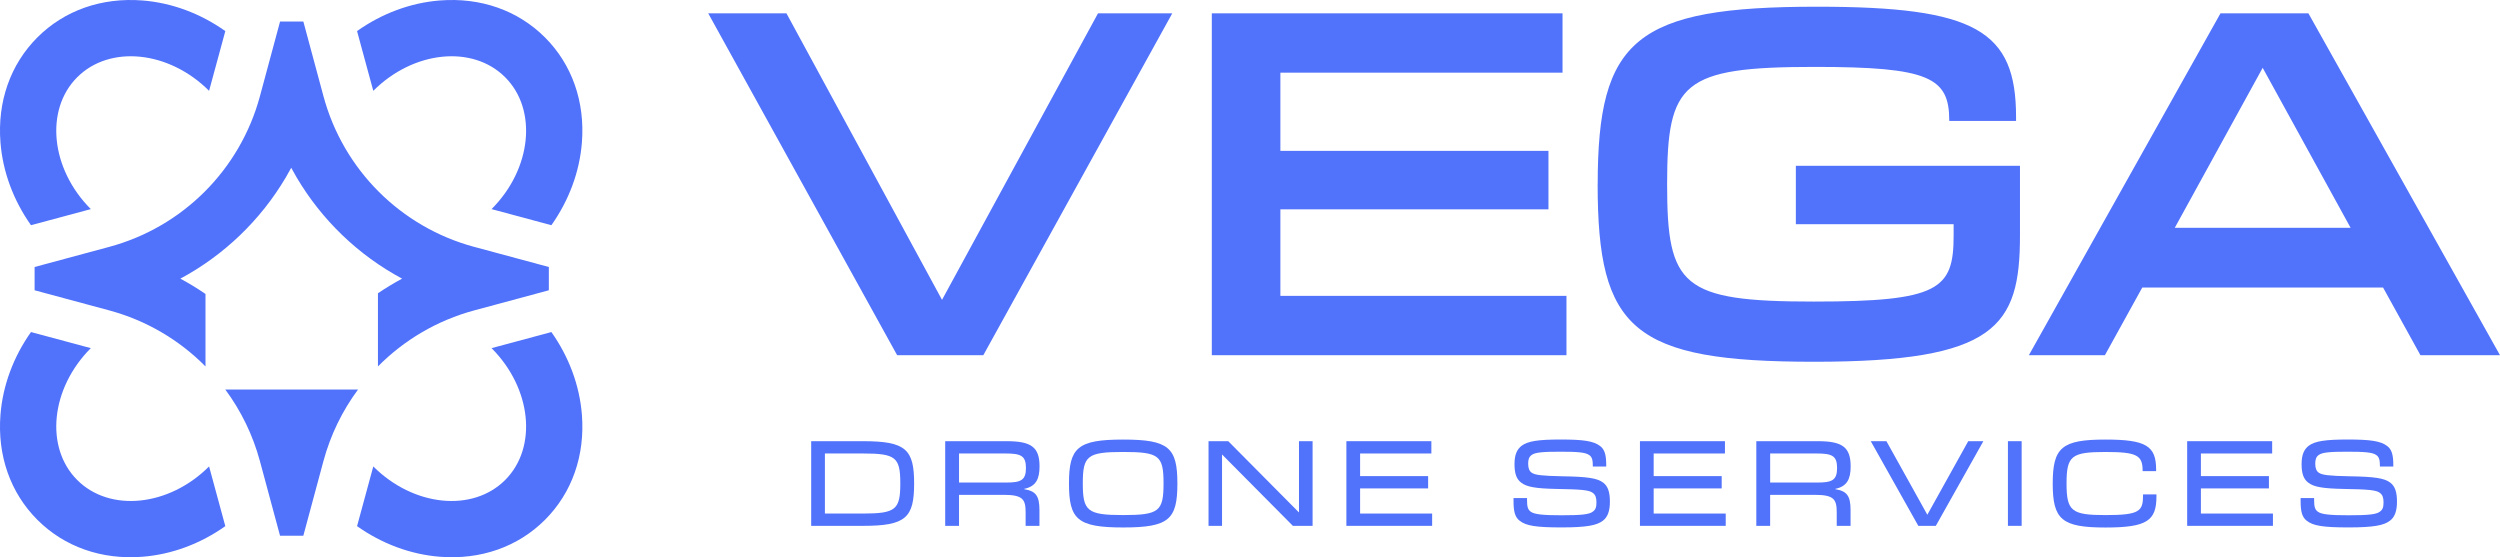
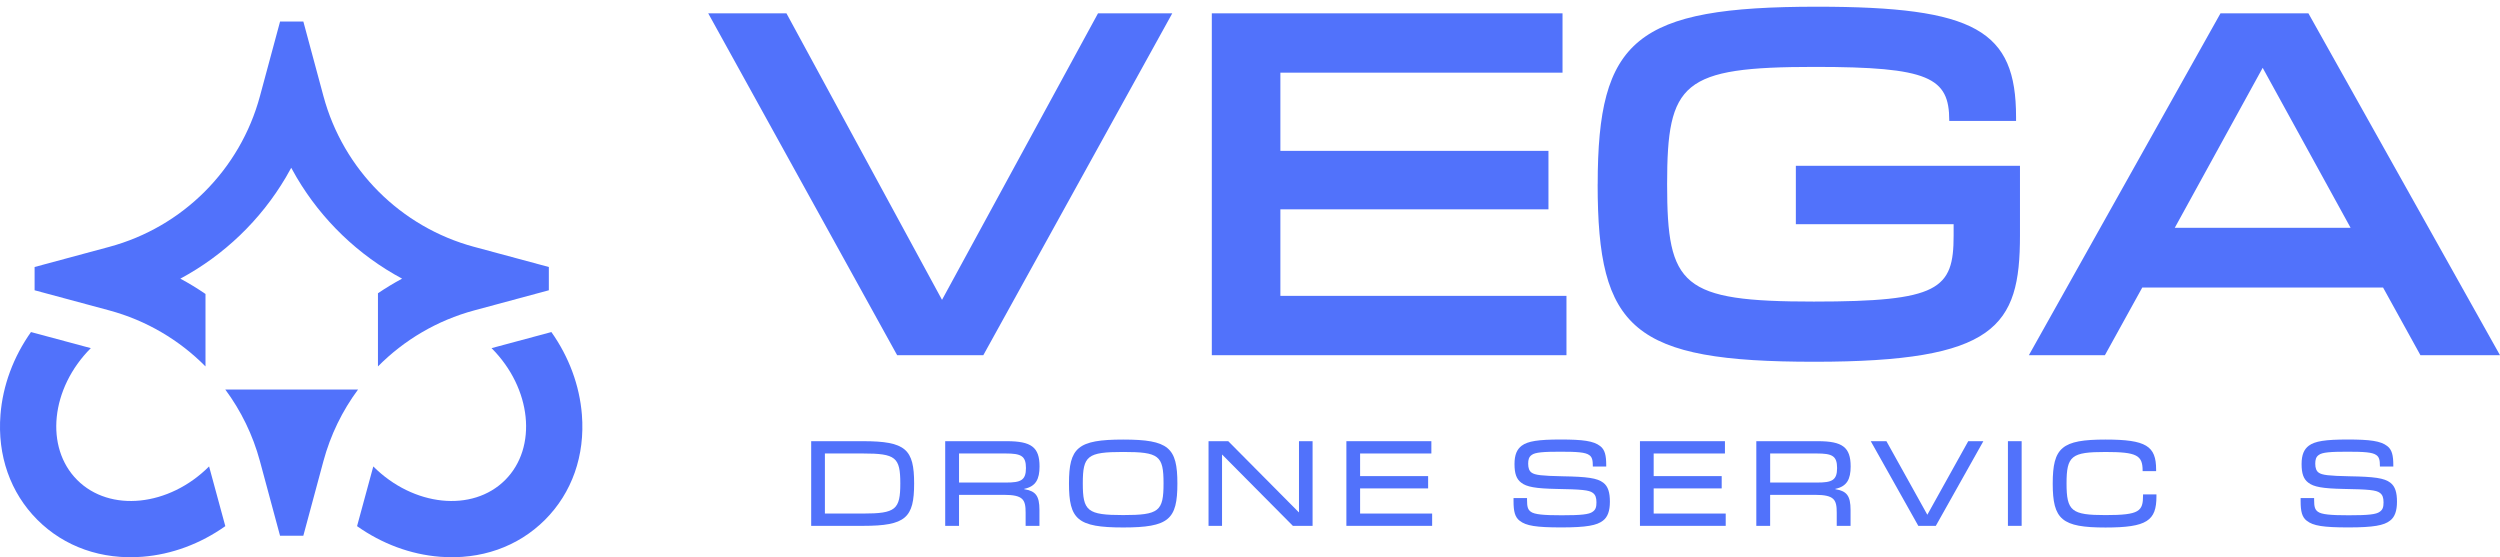
<svg xmlns="http://www.w3.org/2000/svg" id="Calque_1" data-name="Calque 1" viewBox="0 0 1002.24 223.41">
  <defs>
    <style>
      .cls-1 {
        fill: #5172fb;
      }
    </style>
  </defs>
  <g>
    <path class="cls-1" d="M325.2,176.87h20.81c17.14,0,20.46,3.27,20.46,16.97s-3.32,16.97-20.46,16.97h-20.81v-33.94ZM346.01,205.88c13.09,0,14.92-1.61,14.92-12.08s-1.83-12-14.92-12h-15.31v24.08h15.31Z" />
    <path class="cls-1" d="M378.93,176.87h24.69c9.82,0,13.13,2.4,13.13,10.12,0,5.1-1.48,8.03-6.15,8.99v.13c4.58.74,6.11,2.62,6.11,8.33v6.37h-5.54v-5.28c0-5.19-.92-7.15-8.73-7.15h-17.97v12.43h-5.54v-33.94ZM403.4,193.45c5.76,0,7.9-.87,7.9-5.8s-2.01-5.85-8.16-5.85h-18.67v11.65h18.93Z" />
    <path class="cls-1" d="M428.55,193.84c0-14.4,3.45-17.62,21.73-17.62s21.73,3.23,21.73,17.62-3.36,17.62-21.73,17.62-21.73-3.23-21.73-17.62ZM450.28,206.49c14.4,0,16.18-1.53,16.18-12.69s-1.79-12.61-16.18-12.61-16.19,1.53-16.19,12.61,1.79,12.69,16.19,12.69Z" />
    <path class="cls-1" d="M484.5,176.87h7.9l28.27,28.49h.09v-28.49h5.45v33.94h-7.9l-28.31-28.53h-.09v28.53h-5.41v-33.94Z" />
    <path class="cls-1" d="M539.76,176.87h34.07v4.93h-28.57v9.07h27.27v4.93h-27.27v10.08h28.88v4.93h-34.38v-33.94Z" />
    <path class="cls-1" d="M609.26,208.8c-1.92-1.48-2.49-3.71-2.49-7.9v-1.22h5.41v.74c0,2.71.31,3.84,1.48,4.71,1.48,1.13,5.23,1.44,12.39,1.44,7.63,0,11.04-.31,12.48-1.44,1.18-.83,1.48-1.88,1.48-3.75s-.39-3.01-1.48-3.8c-1.48-1.13-4.58-1.4-14.66-1.57-8.16-.17-11.87-.79-14.05-2.53-1.88-1.44-2.66-3.62-2.66-7.42s1-5.93,2.88-7.37c2.44-1.83,6.63-2.49,15.57-2.49s13.26.57,15.88,2.62c1.92,1.44,2.44,3.79,2.44,7.72v.48h-5.37v-.13c0-2.49-.31-3.67-1.44-4.45-1.53-1.13-4.84-1.35-11.56-1.35s-10.12.22-11.52,1.31c-1.13.79-1.4,1.92-1.4,3.53,0,1.7.44,2.88,1.35,3.53,1.35,1,4.14,1.31,12.39,1.48,9.9.17,13.92.7,16.36,2.57,1.96,1.48,2.66,3.97,2.66,7.63s-.87,6.15-2.79,7.59c-2.4,1.88-6.5,2.71-16.66,2.71s-14.13-.65-16.71-2.66Z" />
    <path class="cls-1" d="M657.45,176.87h34.07v4.93h-28.57v9.07h27.27v4.93h-27.27v10.08h28.88v4.93h-34.38v-33.94Z" />
    <path class="cls-1" d="M704.1,176.87h24.69c9.82,0,13.13,2.4,13.13,10.12,0,5.1-1.48,8.03-6.15,8.99v.13c4.58.74,6.11,2.62,6.11,8.33v6.37h-5.54v-5.28c0-5.19-.92-7.15-8.73-7.15h-17.97v12.43h-5.54v-33.94ZM728.58,193.45c5.76,0,7.9-.87,7.9-5.8s-2.01-5.85-8.16-5.85h-18.67v11.65h18.93Z" />
    <path class="cls-1" d="M749.98,176.87h6.28l16.4,29.49,16.4-29.49h6.06l-19.06,33.94h-7.02l-19.06-33.94Z" />
    <path class="cls-1" d="M804.97,176.87h5.5v33.94h-5.5v-33.94Z" />
    <path class="cls-1" d="M822.93,193.84c0-14.44,3.62-17.62,21.16-17.62,16.32,0,20.29,2.57,20.29,12.04v.61h-5.41v-.17c0-6.19-2.31-7.5-14.88-7.5-13.65,0-15.62,1.53-15.62,12.61s1.96,12.69,15.62,12.69,15.05-1.53,15.05-7.94v-.35h5.37v.79c0,9.73-3.75,12.48-20.42,12.48-17.54,0-21.16-3.18-21.16-17.62Z" />
-     <path class="cls-1" d="M876.83,176.87h34.07v4.93h-28.57v9.07h27.27v4.93h-27.27v10.08h28.88v4.93h-34.38v-33.94Z" />
    <path class="cls-1" d="M924.8,208.8c-1.92-1.48-2.49-3.71-2.49-7.9v-1.22h5.41v.74c0,2.71.31,3.84,1.48,4.71,1.48,1.13,5.23,1.44,12.39,1.44,7.63,0,11.04-.31,12.48-1.44,1.18-.83,1.48-1.88,1.48-3.75s-.39-3.01-1.48-3.8c-1.48-1.13-4.58-1.4-14.66-1.57-8.16-.17-11.87-.79-14.05-2.53-1.88-1.44-2.66-3.62-2.66-7.42s1-5.93,2.88-7.37c2.44-1.83,6.63-2.49,15.57-2.49s13.26.57,15.88,2.62c1.92,1.44,2.44,3.79,2.44,7.72v.48h-5.37v-.13c0-2.49-.31-3.67-1.44-4.45-1.53-1.13-4.84-1.35-11.56-1.35s-10.12.22-11.52,1.31c-1.13.79-1.4,1.92-1.4,3.53,0,1.7.44,2.88,1.35,3.53,1.35,1,4.14,1.31,12.39,1.48,9.9.17,13.92.7,16.36,2.57,1.96,1.48,2.66,3.97,2.66,7.63s-.87,6.15-2.79,7.59c-2.4,1.88-6.5,2.71-16.66,2.71s-14.13-.65-16.71-2.66Z" />
  </g>
  <g>
    <path class="cls-1" d="M283.92,5.34h31.36l62.37,114.87L440.19,5.34h29.77l-75.76,137.07h-34.53L283.92,5.34Z" />
    <path class="cls-1" d="M485.82,5.34h140.59v23.78h-113.11v31.36h107.47v23.43h-107.47v34.71h114.69v23.78h-142.18V5.34Z" />
    <path class="cls-1" d="M640.51,73.87c0-58.14,15.15-71.18,87.91-71.18,63.6,0,79.81,9.51,79.81,44.22v1.58h-26.78v-.18c0-17.27-8.1-21.49-53.91-21.49-53.21,0-59.2,6.17-59.2,47.04s5.81,47.04,58.84,47.04c50.21,0,56.02-4.93,56.02-26.43v-4.58h-63.25v-23.43h89.85v28.01c0,36.47-9.69,50.56-82.45,50.56s-86.86-12.86-86.86-71.18Z" />
    <path class="cls-1" d="M890.19,5.34h35.24l76.81,137.07h-31.89l-14.98-27.13h-96.55l-14.98,27.13h-30.48L890.19,5.34ZM942.34,91.32l-35.24-64.13-35.24,64.13h70.47Z" />
  </g>
  <g>
    <path class="cls-1" d="M90.31,156.15c6.29,8.49,11.05,18.19,13.89,28.71l8.07,29.92h9.33l8.06-29.92c2.84-10.52,7.6-20.23,13.89-28.71h-53.25ZM190.09,98.97c-29.46-7.94-52.48-30.96-60.42-60.42l-8.06-29.92h-9.33l-8.07,29.92c-7.94,29.46-30.96,52.48-60.42,60.42l-29.92,8.07v9.33l29.92,8.07c14.88,4.01,28.11,11.87,38.59,22.46v-29.05c-3.24-2.22-6.6-4.27-10.08-6.14,17.54-9.41,32.2-23.51,42.29-40.61.74-1.26,1.46-2.54,2.16-3.83.69,1.29,1.41,2.57,2.16,3.83,10.09,17.11,24.75,31.21,42.29,40.61-3.33,1.79-6.56,3.74-9.68,5.86v29.33c10.48-10.59,23.71-18.44,38.59-22.46l29.92-8.07v-9.33l-29.92-8.07Z" />
-     <path class="cls-1" d="M90.33,12.46l-6.51,23.95c-16.08-16.08-39.79-18.52-52.86-5.45-13.07,13.07-10.62,36.79,5.45,52.87l-23.99,6.45C5.38,80.31,1.12,68.88.19,57.15c-1.3-16.35,3.96-31.32,14.8-42.16C25.83,4.15,40.8-1.1,57.15.19c11.75.93,23.2,5.21,33.18,12.27Z" />
    <path class="cls-1" d="M90.33,210.94l-6.51-23.95c-16.08,16.08-39.79,18.52-52.86,5.45-13.07-13.07-10.62-36.79,5.45-52.87l-23.99-6.45c-7.04,9.96-11.3,21.39-12.23,33.12-1.3,16.35,3.96,31.32,14.8,42.16,10.84,10.84,25.81,16.1,42.16,14.8,11.75-.93,23.2-5.21,33.18-12.27Z" />
-     <path class="cls-1" d="M143.14,12.46l6.51,23.95c16.08-16.08,39.79-18.52,52.86-5.45,13.07,13.07,10.62,36.79-5.45,52.87l23.99,6.45c7.04-9.96,11.3-21.39,12.23-33.12,1.3-16.35-3.96-31.32-14.8-42.16C207.63,4.15,192.66-1.1,176.31.19c-11.75.93-23.2,5.21-33.18,12.27Z" />
    <path class="cls-1" d="M143.14,210.94l6.51-23.95c16.08,16.08,39.79,18.52,52.86,5.45,13.07-13.07,10.62-36.79-5.45-52.87l23.99-6.45c7.04,9.96,11.3,21.39,12.23,33.12,1.3,16.35-3.96,31.32-14.8,42.16-10.84,10.84-25.81,16.1-42.16,14.8-11.75-.93-23.2-5.21-33.18-12.27Z" />
  </g>
</svg>